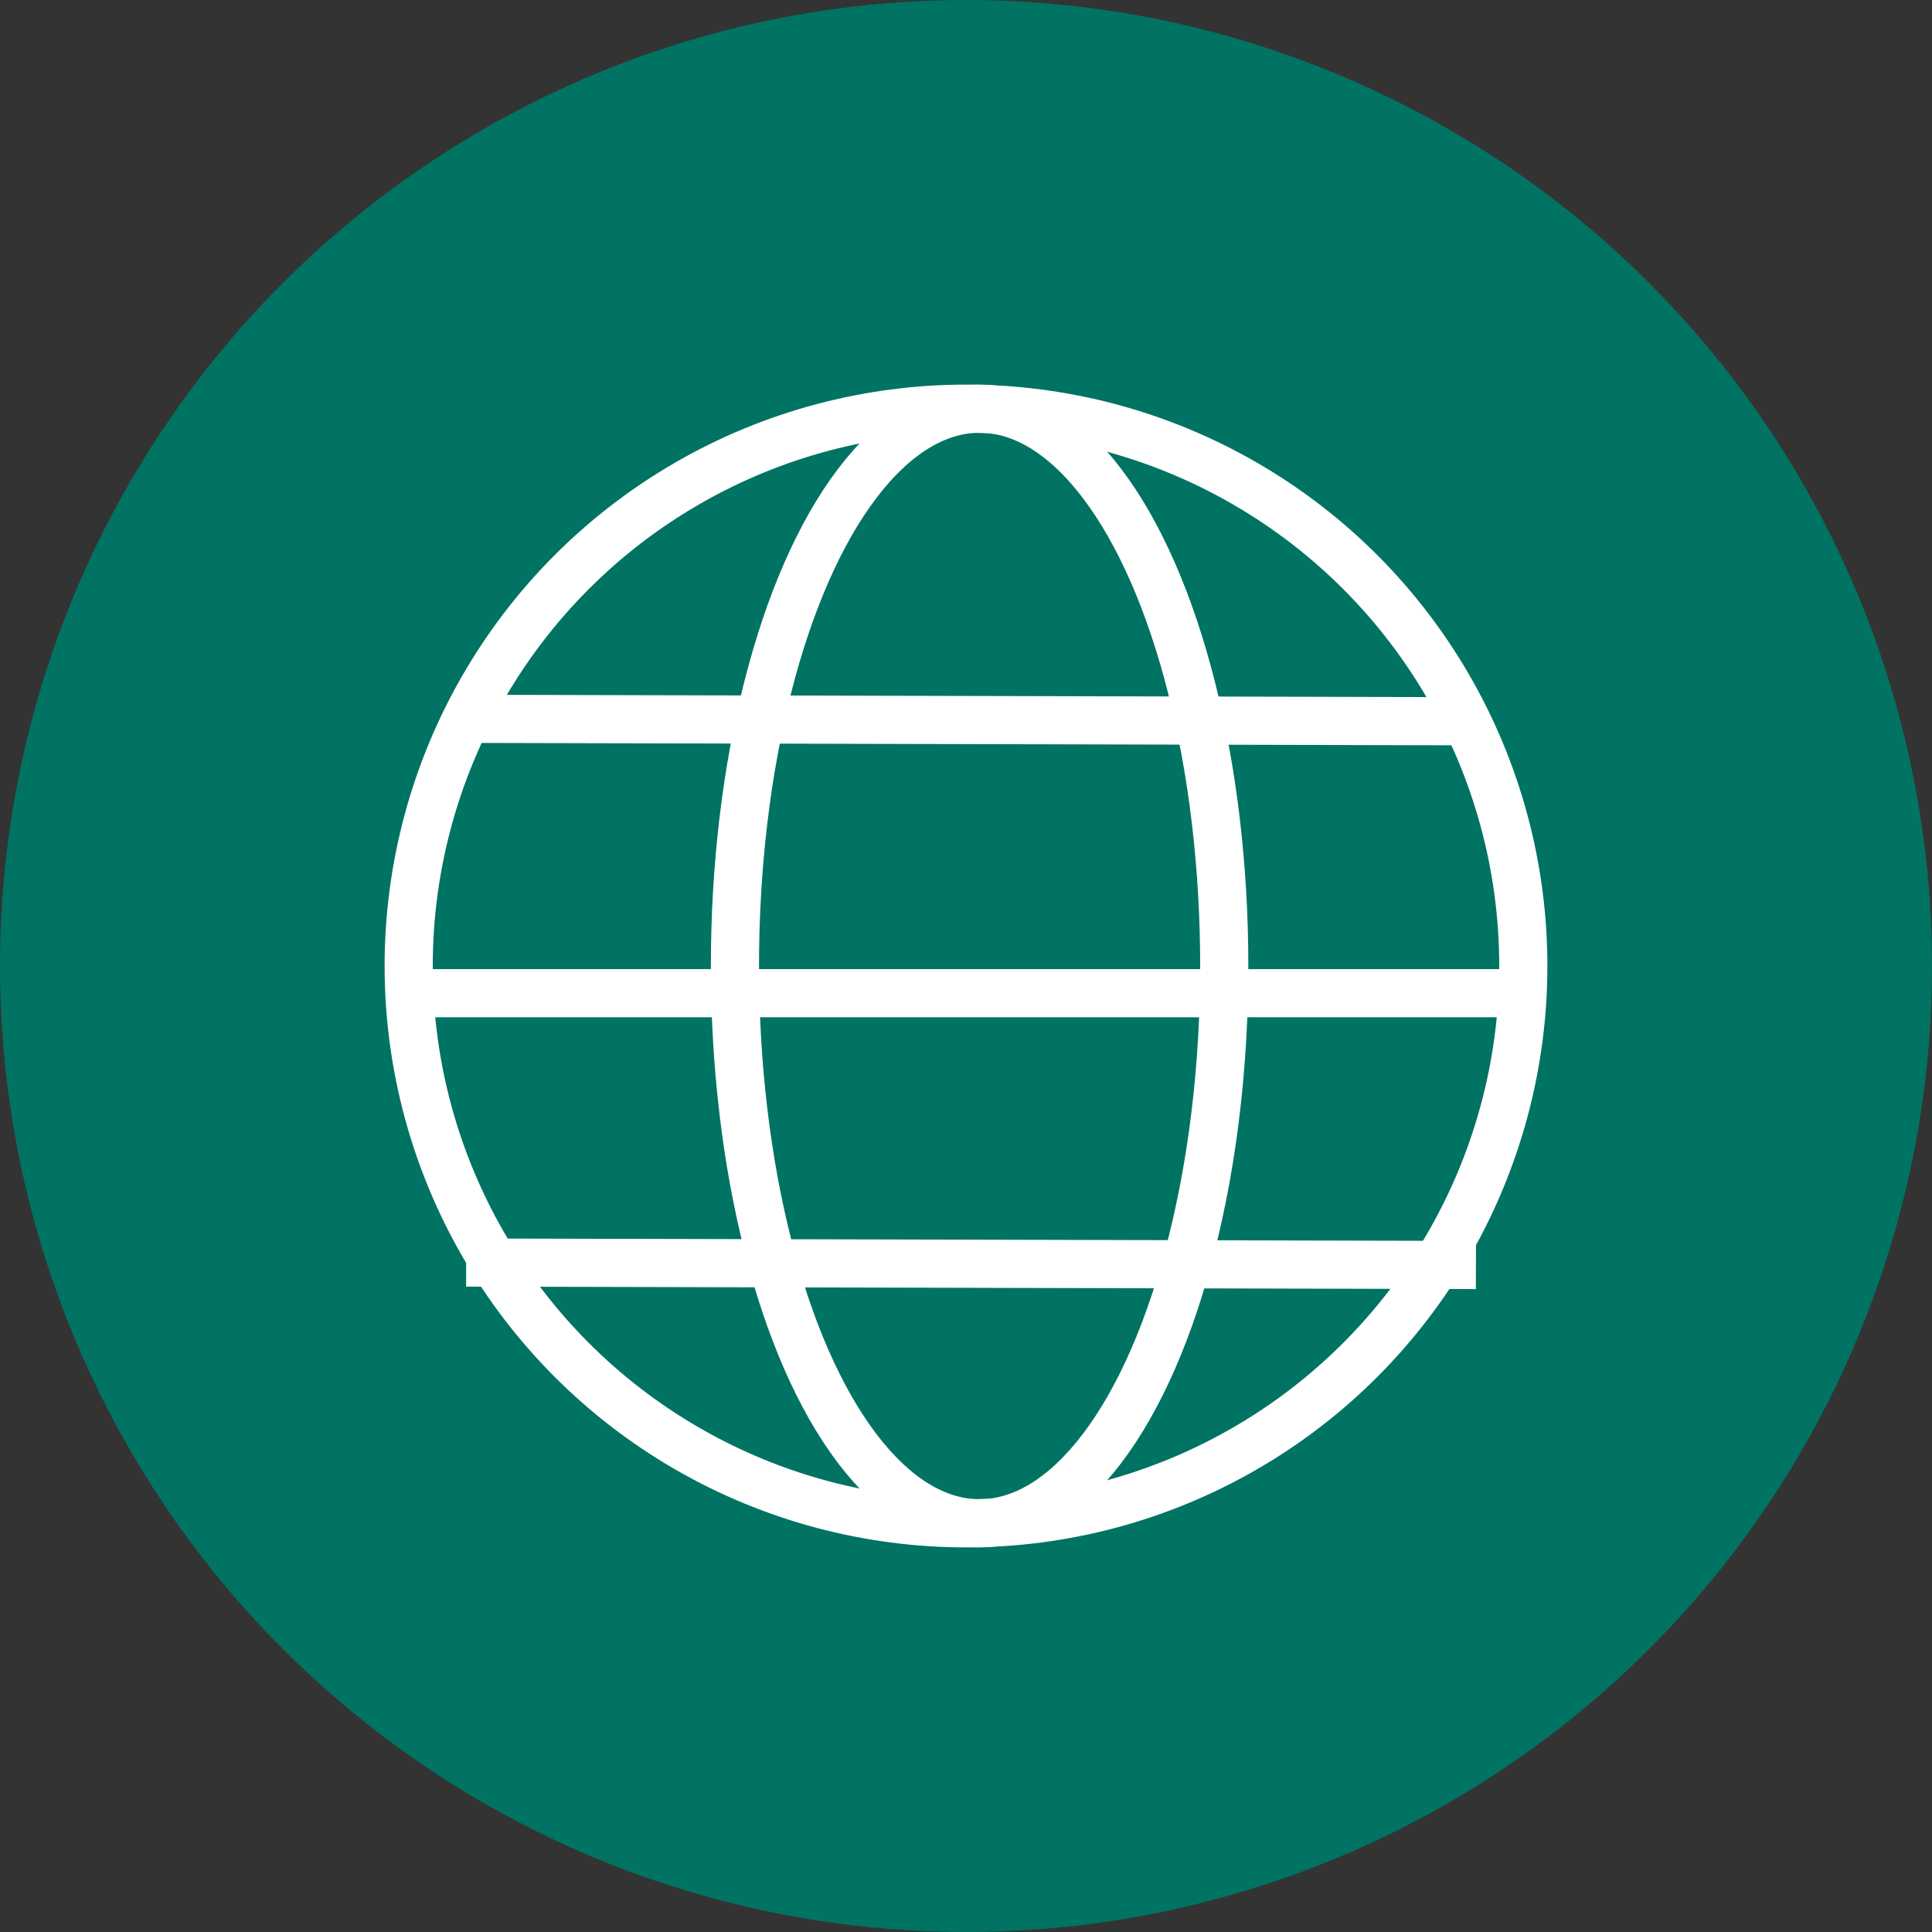
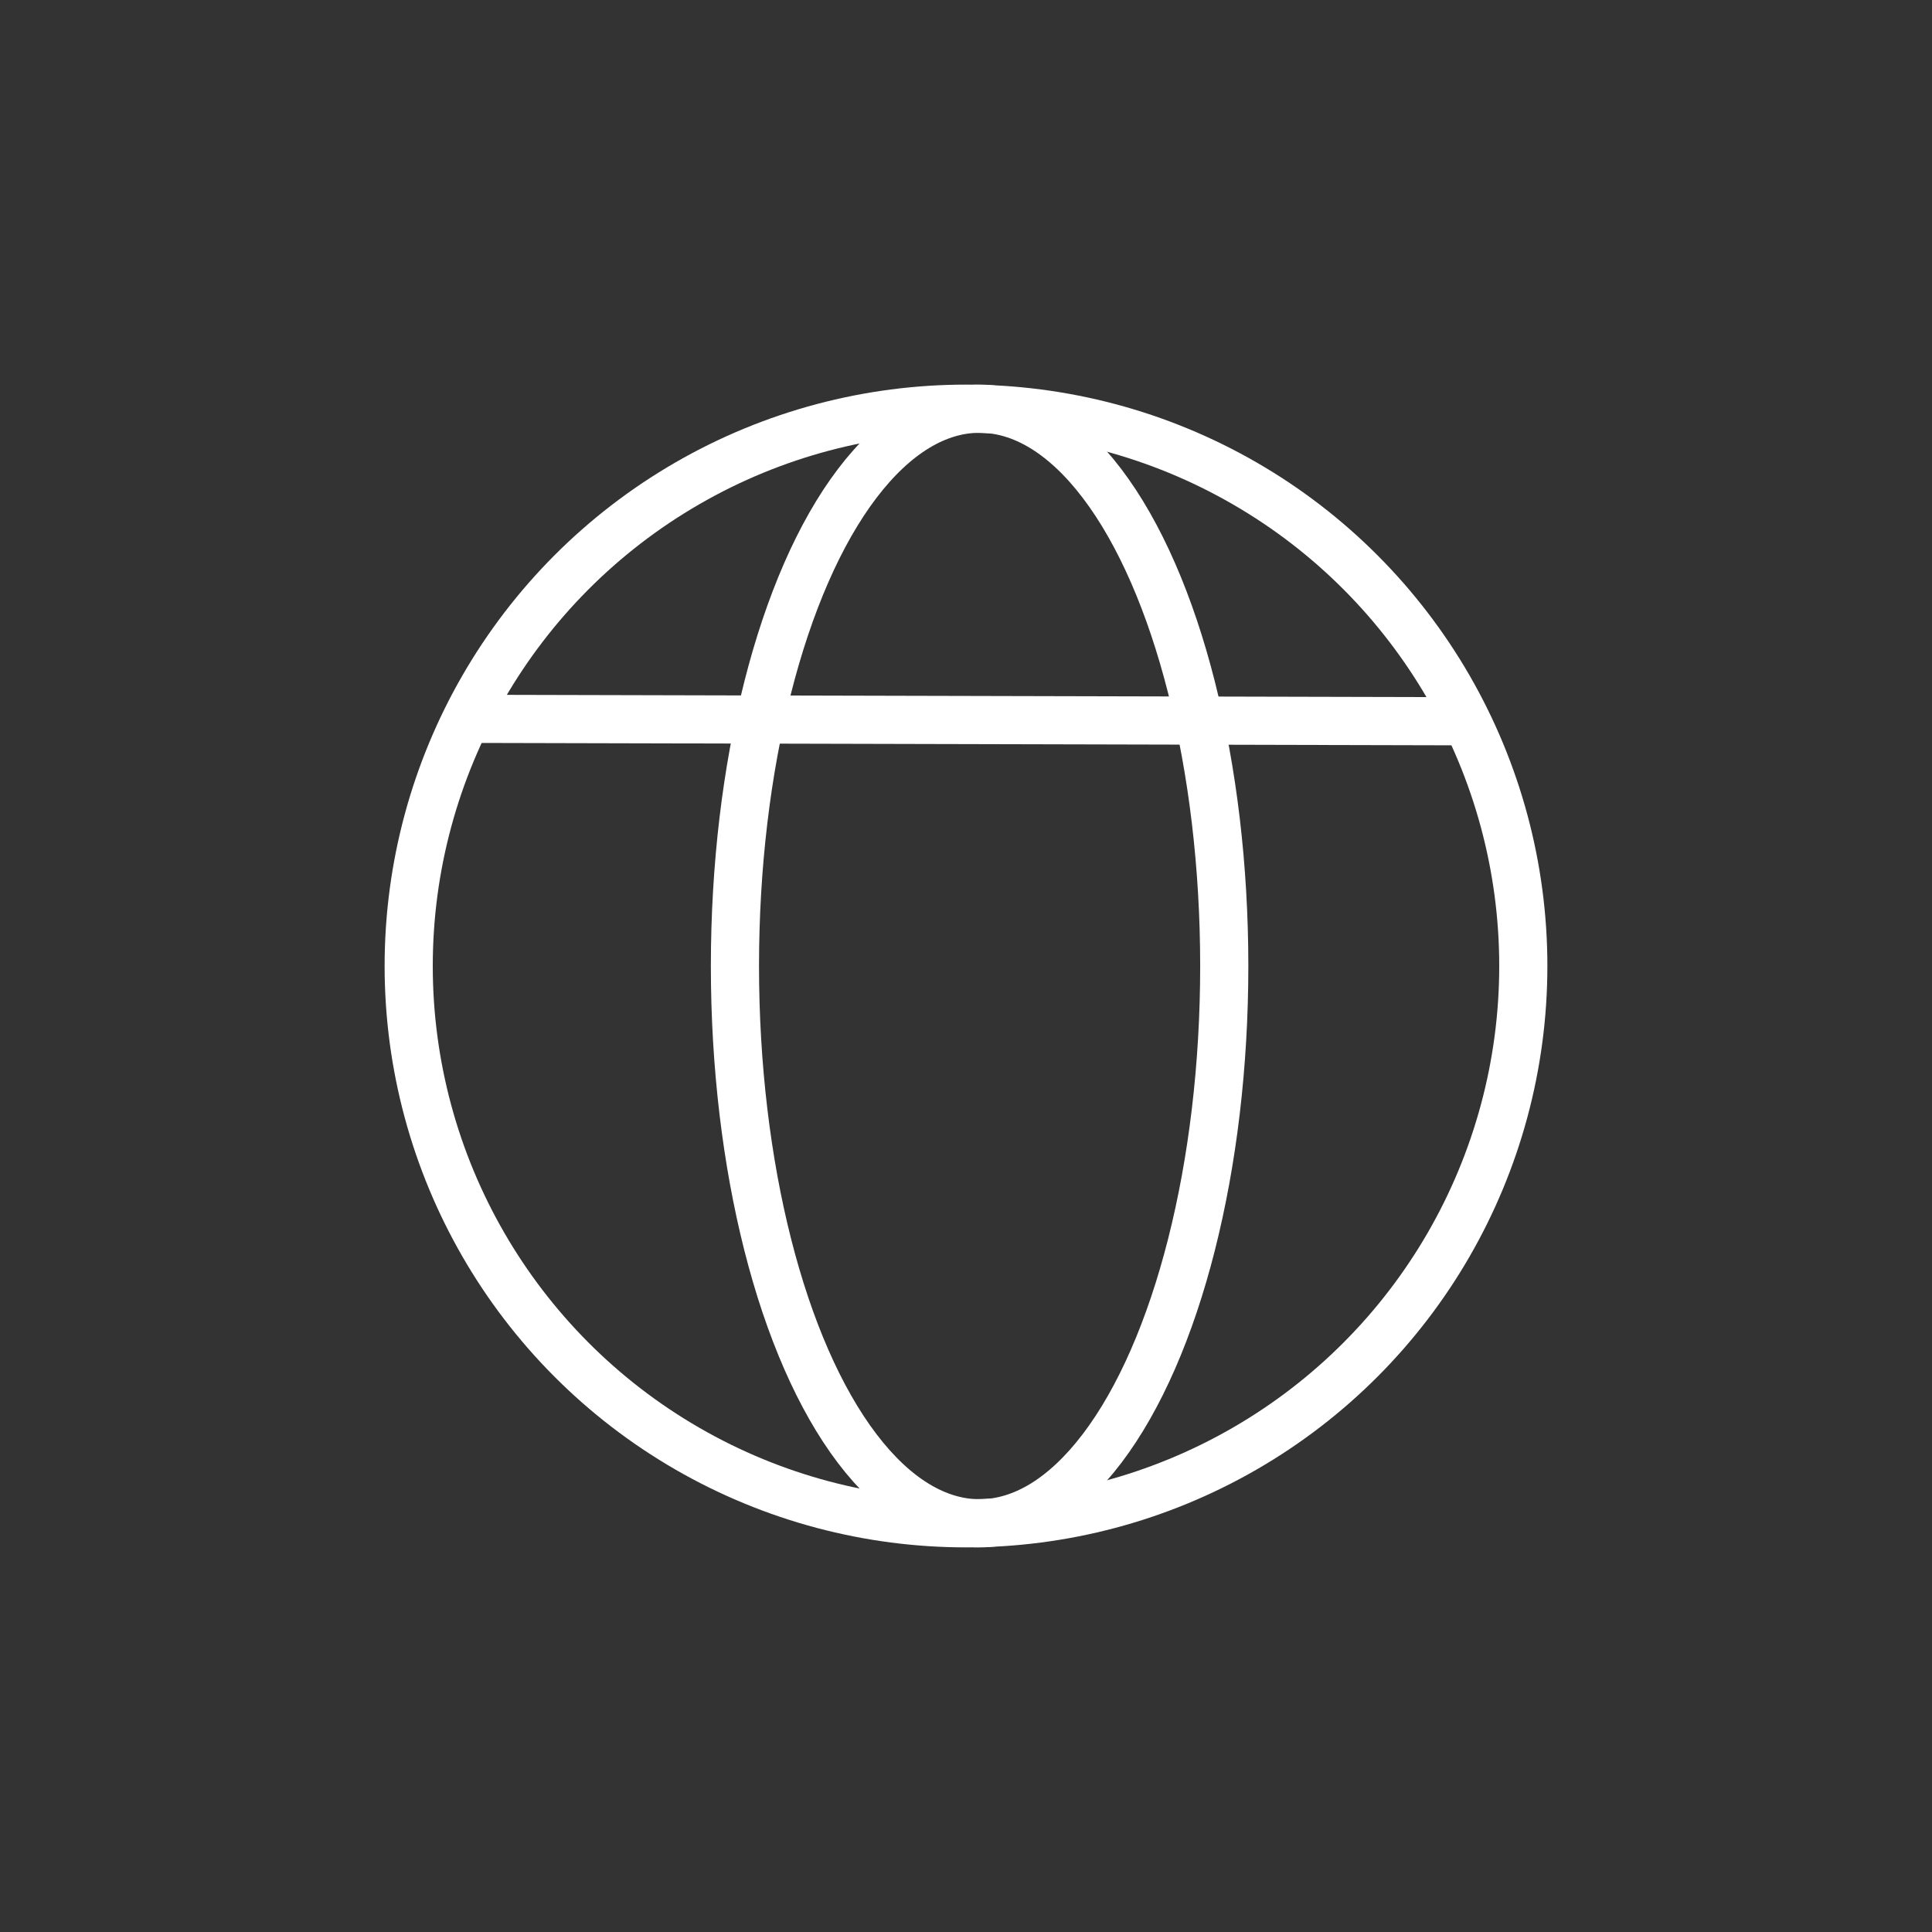
<svg xmlns="http://www.w3.org/2000/svg" width="52px" height="52px" viewBox="0 0 52 52" version="1.1">
  <rect x="0" y="0" width="52" height="52" fill="#333333" stroke="none" />
  <title>Group 11</title>
  <g id="Batch-2" stroke="none" stroke-width="1" fill="none" fill-rule="evenodd">
    <g id="Mobile---Product-Detail-R1" transform="translate(-163, -2627)">
      <g id="Group-6" transform="translate(-17.579, 2456)">
        <g id="Group-3" transform="translate(85.579, 171)">
          <g id="Group-12" transform="translate(77, 0)">
            <g id="Group-11" transform="translate(18, 0)">
-               <circle id="Oval-Copy-5" fill="#007363" cx="26" cy="26" r="26" />
              <circle id="Oval" stroke="#FFFFFF" stroke-width="1.296" cx="26" cy="26" r="15" />
              <ellipse id="Oval" stroke="#FFFFFF" stroke-width="1.296" cx="26.366" cy="26" rx="6.585" ry="15" />
-               <line x1="11.732" y1="26.732" x2="40.268" y2="26.732" id="Line-4" stroke="#FFFFFF" stroke-width="1.296" stroke-linecap="square" />
              <line x1="13.195" y1="19.349" x2="39.077" y2="19.412" id="Line-4-Copy" stroke="#FFFFFF" stroke-width="1.296" stroke-linecap="square" />
-               <line x1="13.195" y1="33.983" x2="39.077" y2="34.046" id="Line-4-Copy-2" stroke="#FFFFFF" stroke-width="1.296" stroke-linecap="square" />
            </g>
          </g>
        </g>
      </g>
    </g>
  </g>
</svg>